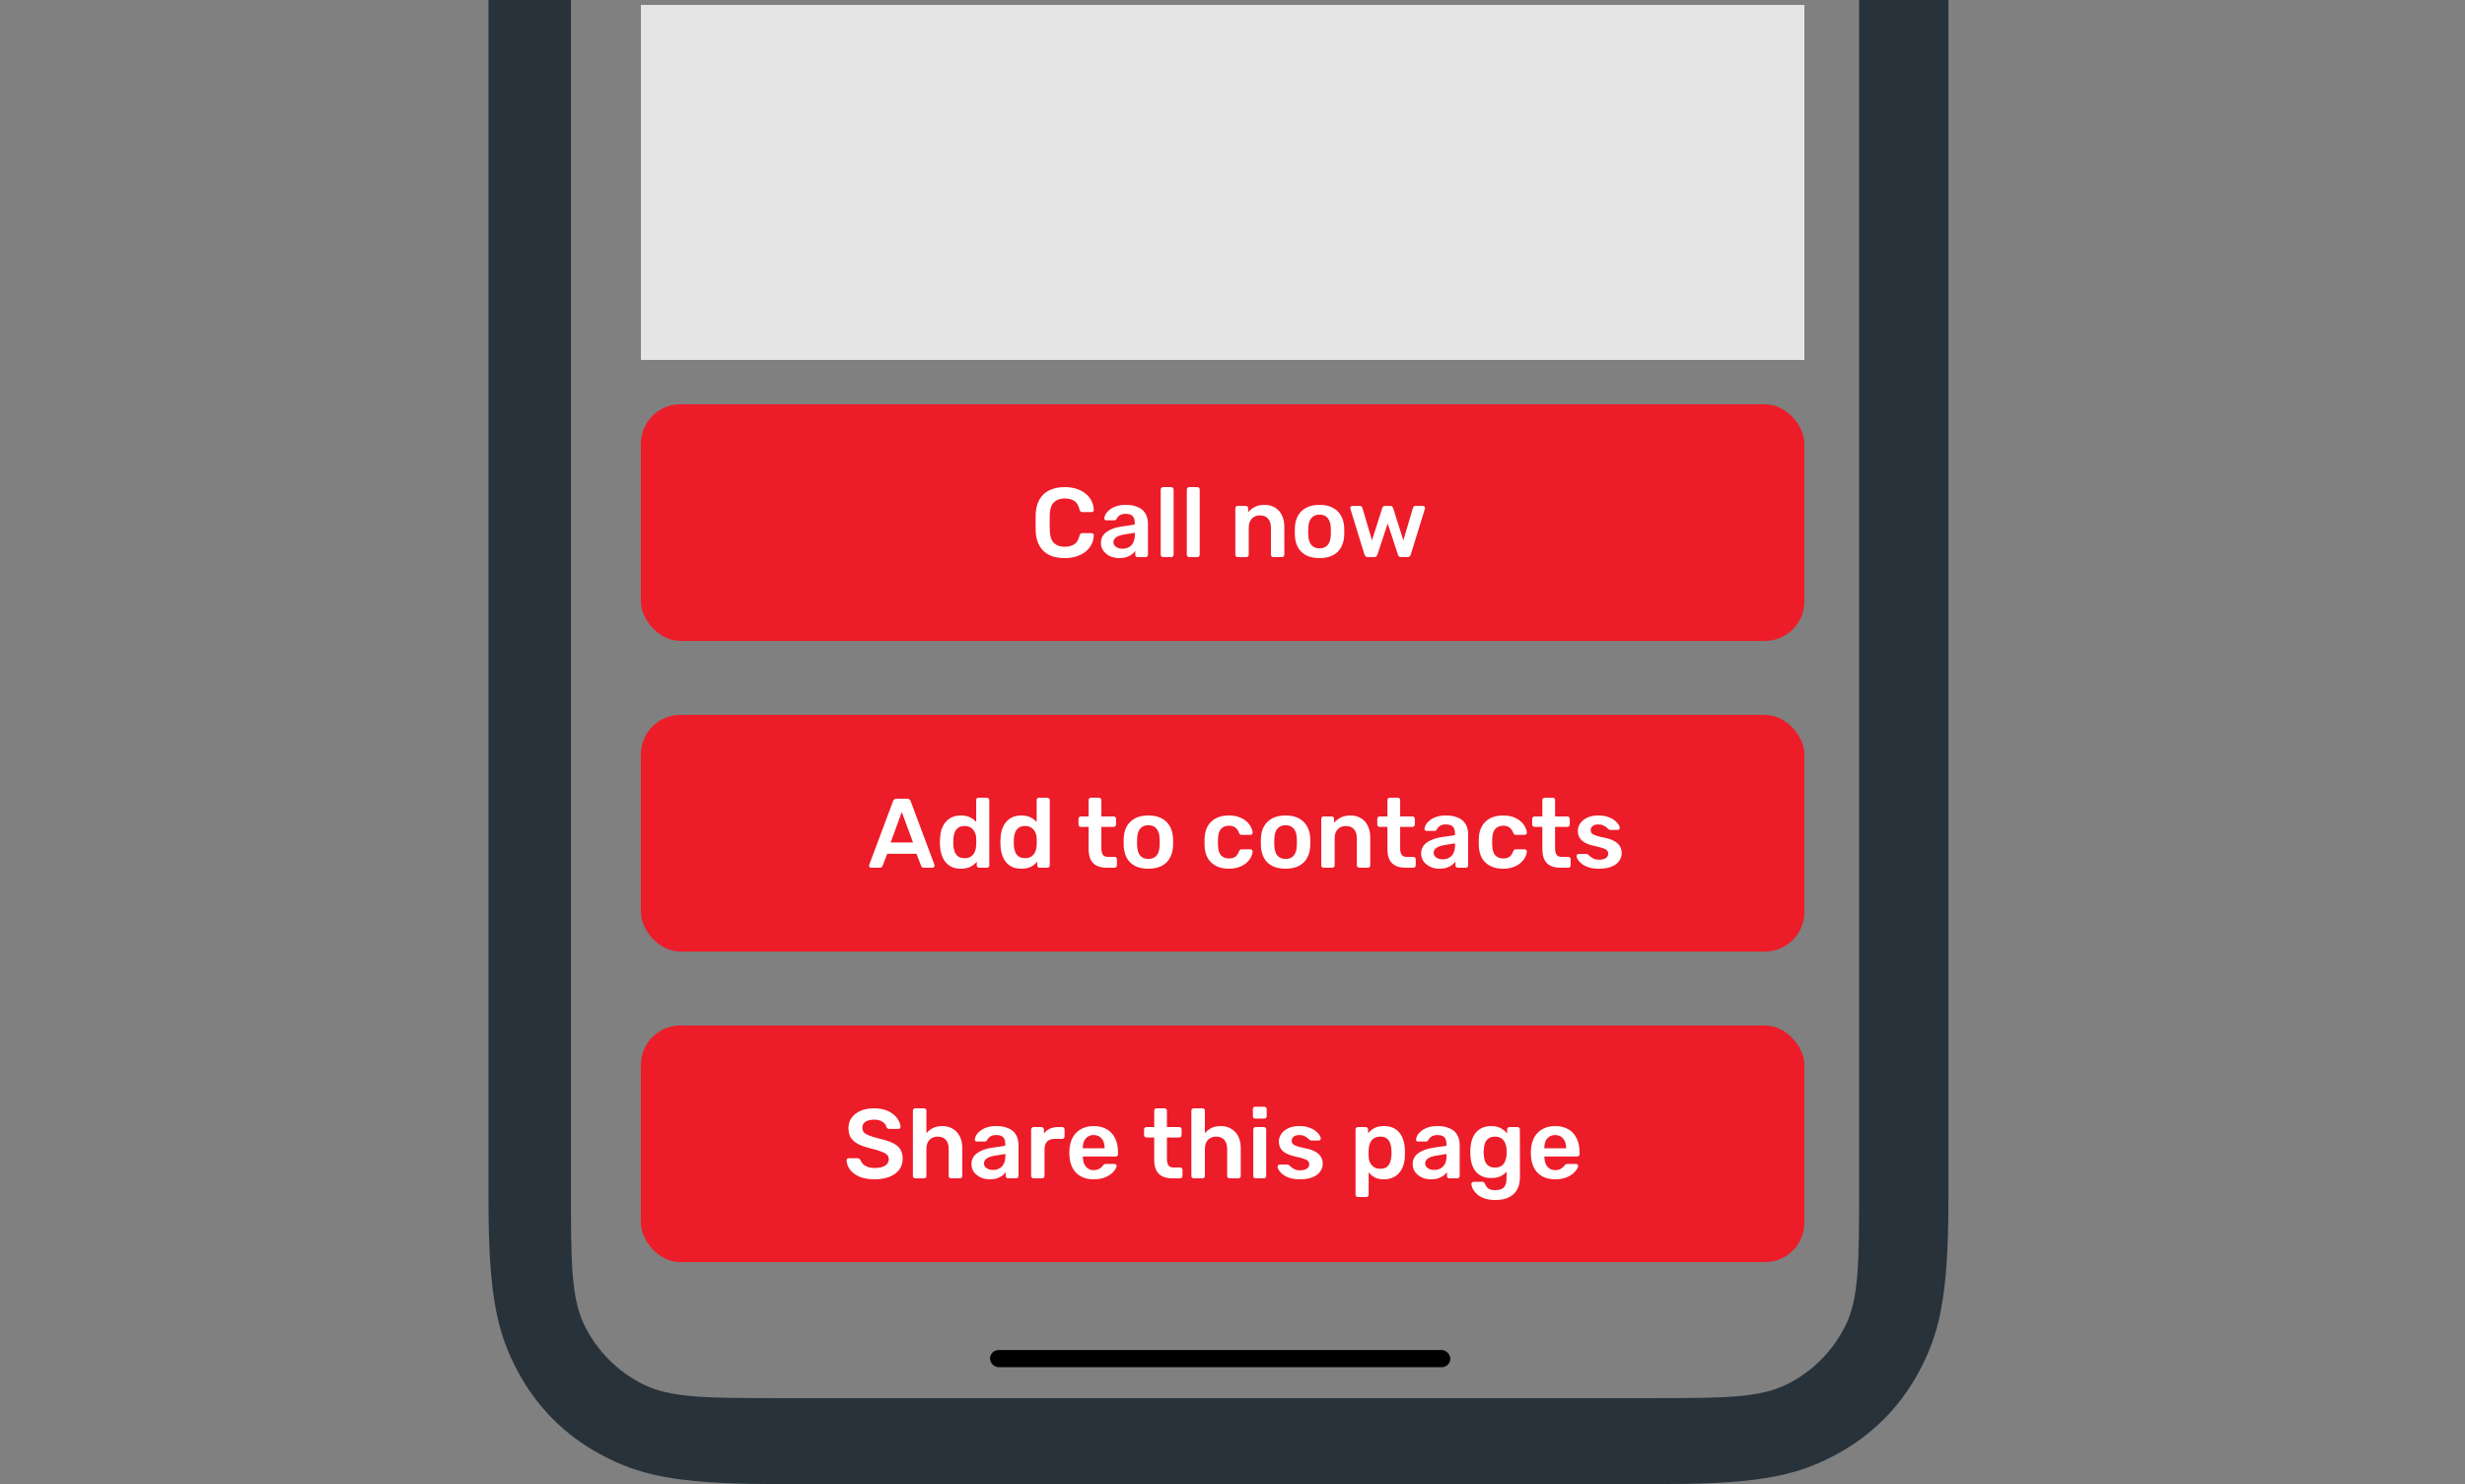
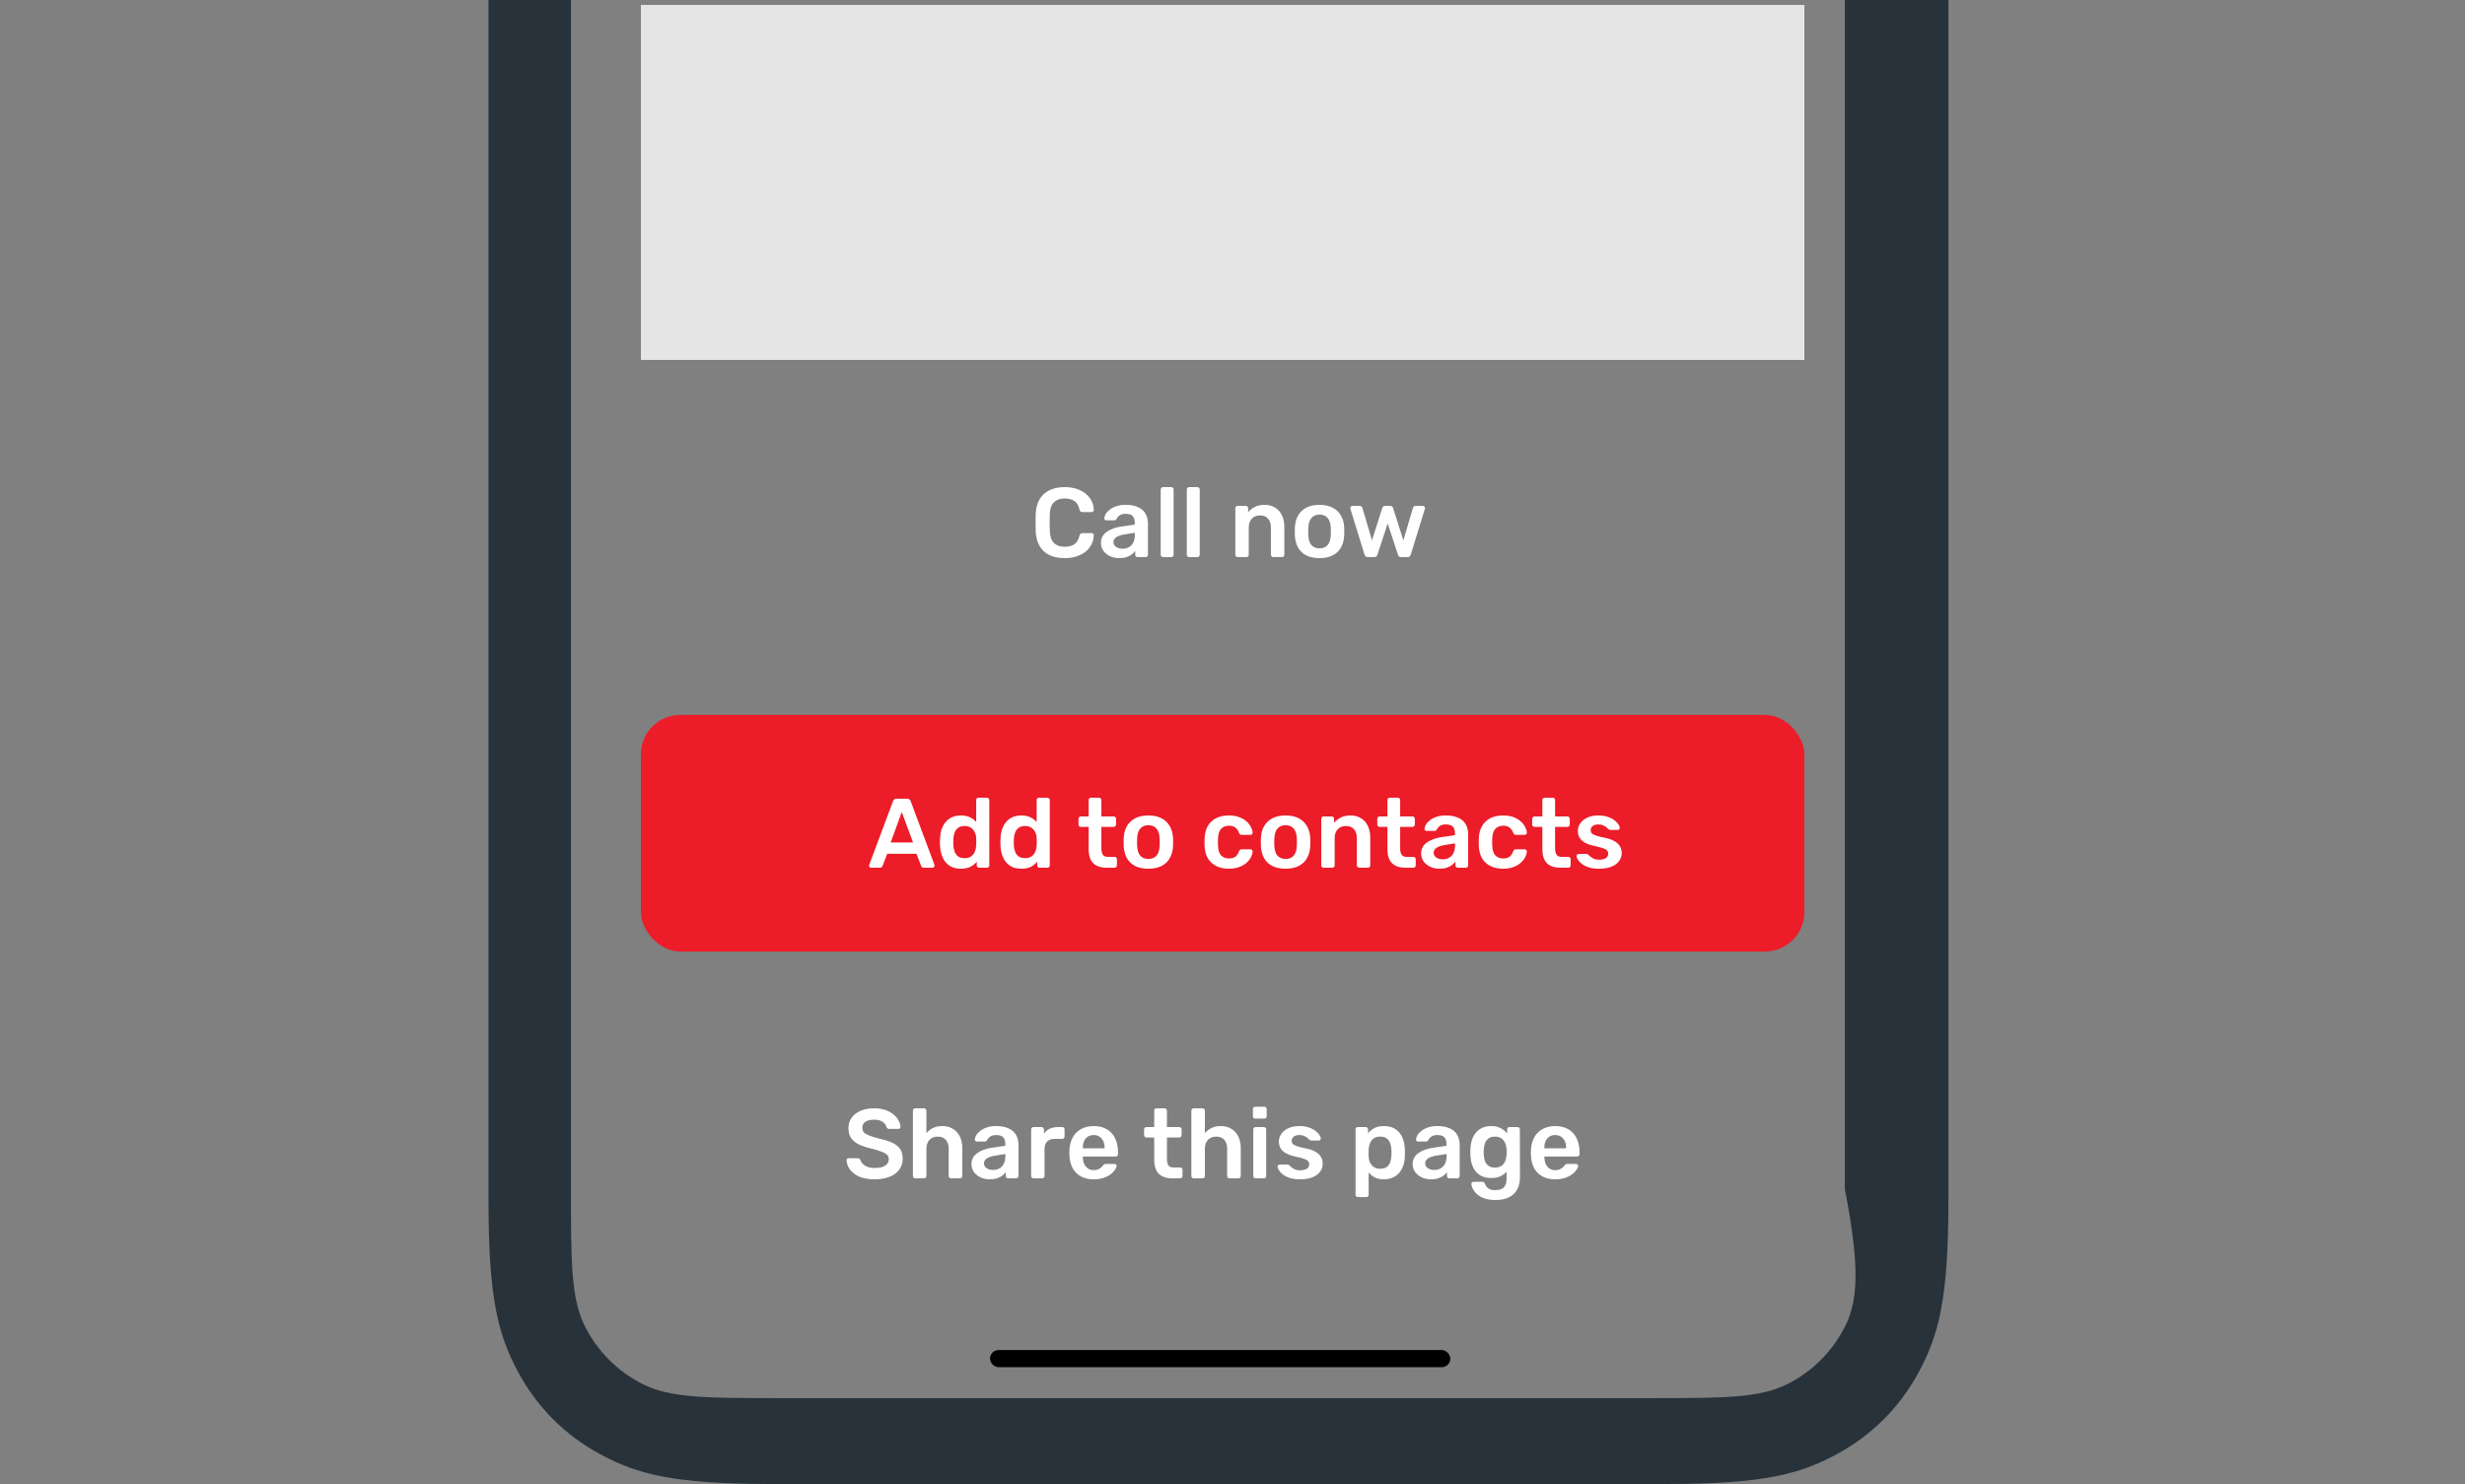
<svg xmlns="http://www.w3.org/2000/svg" width="500" height="301" viewBox="0 0 500 301" fill="none">
  <rect x="0" y="0" width="500" height="301" fill="#808080" stroke="none" />
  <g clip-path="url(#clip0_66_373)">
-     <path fill-rule="evenodd" clip-rule="evenodd" d="M395.213 -91.972V243.835C395.213 263.712 393.143 270.921 389.257 278.187C385.371 285.454 379.667 291.158 372.4 295.044C365.133 298.93 357.925 301 338.048 301H156.255C136.378 301 129.17 298.93 121.903 295.044C114.636 291.158 108.933 285.454 105.046 278.187C101.16 270.921 99.09 263.712 99.09 243.835V-77.34C97.936 -77.34 97 -78.276 97 -79.43V-119.843C97 -120.997 97.936 -121.933 99.09 -121.933V-132.384C97.936 -132.384 97 -133.32 97 -134.475V-174.887C97 -176.041 97.936 -176.977 99.09 -176.977V-195.789C97.936 -195.789 97 -196.725 97 -197.88V-217.389C97 -218.543 97.936 -219.479 99.09 -219.479V-243.835C99.09 -263.712 101.16 -270.921 105.046 -278.187C108.933 -285.454 114.636 -291.158 121.903 -295.044C129.17 -298.93 136.378 -301 156.255 -301H338.048C357.925 -301 365.133 -298.93 372.4 -295.044C379.667 -291.158 385.371 -285.454 389.257 -278.187C393.143 -270.921 395.213 -263.712 395.213 -243.835V-162.345C396.367 -162.345 397.303 -161.409 397.303 -160.255V-94.062C397.303 -92.908 396.367 -91.972 395.213 -91.972ZM115.813 -239.825C115.813 -254.653 115.813 -262.067 118.698 -267.731C121.237 -272.713 125.287 -276.763 130.269 -279.302C135.933 -282.187 143.347 -282.187 158.175 -282.187L168.766 -282.187C171.333 -282.181 173.457 -280.191 173.642 -277.67C173.741 -274.205 174.41 -271.662 175.584 -269.467C176.859 -267.082 178.73 -265.211 181.115 -263.936C183.499 -262.661 186.295 -261.981 190.236 -261.981H302.645C306.587 -261.981 309.382 -262.661 311.767 -263.936C314.151 -265.211 316.023 -267.082 317.298 -269.467C318.47 -271.658 319.138 -274.197 319.239 -277.653C319.417 -280.182 321.544 -282.181 324.116 -282.187L334.734 -282.187C349.563 -282.187 356.977 -282.187 362.641 -279.302C367.623 -276.763 371.673 -272.713 374.211 -267.731C377.097 -262.067 377.097 -254.653 377.097 -239.825V241.218C377.097 256.047 377.097 263.461 374.211 269.124C371.673 274.106 367.623 278.157 362.641 280.695C356.977 283.581 349.563 283.581 334.734 283.581H158.175C143.347 283.581 135.933 283.581 130.269 280.695C125.287 278.157 121.237 274.106 118.698 269.124C115.813 263.461 115.813 256.047 115.813 241.218V-239.825Z" fill="#28323B" />
+     <path fill-rule="evenodd" clip-rule="evenodd" d="M395.213 -91.972V243.835C395.213 263.712 393.143 270.921 389.257 278.187C385.371 285.454 379.667 291.158 372.4 295.044C365.133 298.93 357.925 301 338.048 301H156.255C136.378 301 129.17 298.93 121.903 295.044C114.636 291.158 108.933 285.454 105.046 278.187C101.16 270.921 99.09 263.712 99.09 243.835V-77.34C97.936 -77.34 97 -78.276 97 -79.43V-119.843C97 -120.997 97.936 -121.933 99.09 -121.933V-132.384C97.936 -132.384 97 -133.32 97 -134.475V-174.887C97 -176.041 97.936 -176.977 99.09 -176.977V-195.789C97.936 -195.789 97 -196.725 97 -197.88V-217.389C97 -218.543 97.936 -219.479 99.09 -219.479V-243.835C99.09 -263.712 101.16 -270.921 105.046 -278.187C108.933 -285.454 114.636 -291.158 121.903 -295.044C129.17 -298.93 136.378 -301 156.255 -301H338.048C357.925 -301 365.133 -298.93 372.4 -295.044C379.667 -291.158 385.371 -285.454 389.257 -278.187C393.143 -270.921 395.213 -263.712 395.213 -243.835V-162.345C396.367 -162.345 397.303 -161.409 397.303 -160.255V-94.062C397.303 -92.908 396.367 -91.972 395.213 -91.972ZM115.813 -239.825C115.813 -254.653 115.813 -262.067 118.698 -267.731C121.237 -272.713 125.287 -276.763 130.269 -279.302C135.933 -282.187 143.347 -282.187 158.175 -282.187L168.766 -282.187C171.333 -282.181 173.457 -280.191 173.642 -277.67C173.741 -274.205 174.41 -271.662 175.584 -269.467C176.859 -267.082 178.73 -265.211 181.115 -263.936C183.499 -262.661 186.295 -261.981 190.236 -261.981H302.645C306.587 -261.981 309.382 -262.661 311.767 -263.936C314.151 -265.211 316.023 -267.082 317.298 -269.467C318.47 -271.658 319.138 -274.197 319.239 -277.653C319.417 -280.182 321.544 -282.181 324.116 -282.187L334.734 -282.187C349.563 -282.187 356.977 -282.187 362.641 -279.302C367.623 -276.763 371.673 -272.713 374.211 -267.731V241.218C377.097 256.047 377.097 263.461 374.211 269.124C371.673 274.106 367.623 278.157 362.641 280.695C356.977 283.581 349.563 283.581 334.734 283.581H158.175C143.347 283.581 135.933 283.581 130.269 280.695C125.287 278.157 121.237 274.106 118.698 269.124C115.813 263.461 115.813 256.047 115.813 241.218V-239.825Z" fill="#28323B" />
    <rect x="200.817" y="273.826" width="93.366" height="3.484" rx="1.742" fill="black" />
  </g>
-   <rect x="130" y="208" width="236" height="48" rx="8" fill="#ED1C29" />
  <rect x="130" y="145" width="236" height="48" rx="8" fill="#ED1C29" />
-   <rect x="130" y="82" width="236" height="48" rx="8" fill="#ED1C29" />
  <rect x="130" y="1" width="236" height="72" fill="#E5E5E5" />
  <path d="M215.96 113.2C214.72 113.2 213.667 112.987 212.8 112.56C211.947 112.12 211.293 111.5 210.84 110.7C210.387 109.887 210.133 108.913 210.08 107.78C210.067 107.233 210.06 106.647 210.06 106.02C210.06 105.393 210.067 104.793 210.08 104.22C210.133 103.1 210.387 102.133 210.84 101.32C211.307 100.507 211.967 99.887 212.82 99.46C213.687 99.02 214.733 98.8 215.96 98.8C216.867 98.8 217.68 98.92 218.4 99.16C219.12 99.4 219.733 99.733 220.24 100.16C220.747 100.573 221.14 101.06 221.42 101.62C221.7 102.18 221.847 102.787 221.86 103.44C221.873 103.56 221.833 103.66 221.74 103.74C221.66 103.82 221.56 103.86 221.44 103.86H219.54C219.393 103.86 219.273 103.827 219.18 103.76C219.087 103.68 219.02 103.553 218.98 103.38C218.767 102.5 218.4 101.9 217.88 101.58C217.36 101.26 216.713 101.1 215.94 101.1C215.047 101.1 214.333 101.353 213.8 101.86C213.267 102.353 212.98 103.173 212.94 104.32C212.9 105.413 212.9 106.533 212.94 107.68C212.98 108.827 213.267 109.653 213.8 110.16C214.333 110.653 215.047 110.9 215.94 110.9C216.713 110.9 217.36 110.74 217.88 110.42C218.4 110.087 218.767 109.487 218.98 108.62C219.02 108.433 219.087 108.307 219.18 108.24C219.273 108.173 219.393 108.14 219.54 108.14H221.44C221.56 108.14 221.66 108.18 221.74 108.26C221.833 108.34 221.873 108.44 221.86 108.56C221.847 109.213 221.7 109.82 221.42 110.38C221.14 110.94 220.747 111.433 220.24 111.86C219.733 112.273 219.12 112.6 218.4 112.84C217.68 113.08 216.867 113.2 215.96 113.2ZM227.012 113.2C226.319 113.2 225.692 113.067 225.132 112.8C224.572 112.52 224.125 112.153 223.792 111.7C223.472 111.233 223.312 110.713 223.312 110.14C223.312 109.207 223.685 108.467 224.432 107.92C225.192 107.36 226.192 106.987 227.432 106.8L230.172 106.4V105.98C230.172 105.42 230.032 104.987 229.752 104.68C229.472 104.373 228.992 104.22 228.312 104.22C227.832 104.22 227.439 104.32 227.132 104.52C226.839 104.707 226.619 104.96 226.472 105.28C226.365 105.453 226.212 105.54 226.012 105.54H224.432C224.285 105.54 224.172 105.5 224.092 105.42C224.025 105.34 223.992 105.233 223.992 105.1C224.005 104.887 224.092 104.627 224.252 104.32C224.412 104.013 224.665 103.72 225.012 103.44C225.359 103.147 225.805 102.9 226.352 102.7C226.899 102.5 227.559 102.4 228.332 102.4C229.172 102.4 229.879 102.507 230.452 102.72C231.039 102.92 231.505 103.193 231.852 103.54C232.199 103.887 232.452 104.293 232.612 104.76C232.772 105.227 232.852 105.72 232.852 106.24V112.52C232.852 112.653 232.805 112.767 232.712 112.86C232.619 112.953 232.505 113 232.372 113H230.752C230.605 113 230.485 112.953 230.392 112.86C230.312 112.767 230.272 112.653 230.272 112.52V111.74C230.099 111.993 229.865 112.233 229.572 112.46C229.279 112.673 228.919 112.853 228.492 113C228.079 113.133 227.585 113.2 227.012 113.2ZM227.692 111.3C228.159 111.3 228.579 111.2 228.952 111C229.339 110.8 229.639 110.493 229.852 110.08C230.079 109.653 230.192 109.12 230.192 108.48V108.06L228.192 108.38C227.405 108.5 226.819 108.693 226.432 108.96C226.045 109.227 225.852 109.553 225.852 109.94C225.852 110.233 225.939 110.487 226.112 110.7C226.299 110.9 226.532 111.053 226.812 111.16C227.092 111.253 227.385 111.3 227.692 111.3ZM235.918 113C235.784 113 235.671 112.953 235.578 112.86C235.484 112.767 235.438 112.653 235.438 112.52V99.28C235.438 99.147 235.484 99.033 235.578 98.94C235.671 98.847 235.784 98.8 235.918 98.8H237.578C237.711 98.8 237.824 98.847 237.918 98.94C238.011 99.033 238.058 99.147 238.058 99.28V112.52C238.058 112.653 238.011 112.767 237.918 112.86C237.824 112.953 237.711 113 237.578 113H235.918ZM241.211 113C241.077 113 240.964 112.953 240.871 112.86C240.777 112.767 240.731 112.653 240.731 112.52V99.28C240.731 99.147 240.777 99.033 240.871 98.94C240.964 98.847 241.077 98.8 241.211 98.8H242.871C243.004 98.8 243.117 98.847 243.211 98.94C243.304 99.033 243.351 99.147 243.351 99.28V112.52C243.351 112.653 243.304 112.767 243.211 112.86C243.117 112.953 243.004 113 242.871 113H241.211ZM251.054 113C250.921 113 250.807 112.953 250.714 112.86C250.621 112.767 250.574 112.653 250.574 112.52V103.08C250.574 102.947 250.621 102.833 250.714 102.74C250.807 102.647 250.921 102.6 251.054 102.6H252.694C252.827 102.6 252.941 102.647 253.034 102.74C253.127 102.833 253.174 102.947 253.174 103.08V103.9C253.521 103.473 253.961 103.12 254.494 102.84C255.041 102.547 255.714 102.4 256.514 102.4C257.327 102.4 258.034 102.587 258.634 102.96C259.234 103.32 259.694 103.833 260.014 104.5C260.347 105.167 260.514 105.967 260.514 106.9V112.52C260.514 112.653 260.467 112.767 260.374 112.86C260.281 112.953 260.167 113 260.034 113H258.274C258.141 113 258.027 112.953 257.934 112.86C257.841 112.767 257.794 112.653 257.794 112.52V107.02C257.794 106.247 257.601 105.64 257.214 105.2C256.841 104.76 256.294 104.54 255.574 104.54C254.881 104.54 254.327 104.76 253.914 105.2C253.501 105.64 253.294 106.247 253.294 107.02V112.52C253.294 112.653 253.247 112.767 253.154 112.86C253.061 112.953 252.947 113 252.814 113H251.054ZM267.654 113.2C266.588 113.2 265.688 113.013 264.954 112.64C264.234 112.267 263.681 111.74 263.294 111.06C262.921 110.38 262.708 109.587 262.654 108.68C262.641 108.44 262.634 108.147 262.634 107.8C262.634 107.453 262.641 107.16 262.654 106.92C262.708 106 262.928 105.207 263.314 104.54C263.714 103.86 264.274 103.333 264.994 102.96C265.728 102.587 266.614 102.4 267.654 102.4C268.694 102.4 269.574 102.587 270.294 102.96C271.028 103.333 271.588 103.86 271.974 104.54C272.374 105.207 272.601 106 272.654 106.92C272.668 107.16 272.674 107.453 272.674 107.8C272.674 108.147 272.668 108.44 272.654 108.68C272.601 109.587 272.381 110.38 271.994 111.06C271.621 111.74 271.068 112.267 270.334 112.64C269.614 113.013 268.721 113.2 267.654 113.2ZM267.654 111.22C268.361 111.22 268.908 111 269.294 110.56C269.681 110.107 269.894 109.447 269.934 108.58C269.948 108.38 269.954 108.12 269.954 107.8C269.954 107.48 269.948 107.22 269.934 107.02C269.894 106.167 269.681 105.513 269.294 105.06C268.908 104.607 268.361 104.38 267.654 104.38C266.948 104.38 266.401 104.607 266.014 105.06C265.628 105.513 265.414 106.167 265.374 107.02C265.361 107.22 265.354 107.48 265.354 107.8C265.354 108.12 265.361 108.38 265.374 108.58C265.414 109.447 265.628 110.107 266.014 110.56C266.401 111 266.948 111.22 267.654 111.22ZM277.437 113C277.251 113 277.111 112.953 277.017 112.86C276.924 112.767 276.844 112.647 276.777 112.5L273.917 103.22C273.904 103.153 273.897 103.093 273.897 103.04C273.897 102.92 273.937 102.82 274.017 102.74C274.111 102.647 274.211 102.6 274.317 102.6H275.797C275.957 102.6 276.084 102.647 276.177 102.74C276.271 102.82 276.324 102.9 276.337 102.98L278.297 109.6L280.377 103.04C280.404 102.947 280.464 102.853 280.557 102.76C280.651 102.653 280.791 102.6 280.977 102.6H281.977C282.164 102.6 282.304 102.653 282.397 102.76C282.491 102.853 282.551 102.947 282.577 103.04L284.657 109.6L286.617 102.98C286.631 102.9 286.677 102.82 286.757 102.74C286.851 102.647 286.977 102.6 287.137 102.6H288.617C288.737 102.6 288.837 102.647 288.917 102.74C289.011 102.82 289.057 102.92 289.057 103.04C289.057 103.093 289.044 103.153 289.017 103.22L286.157 112.5C286.117 112.647 286.044 112.767 285.937 112.86C285.844 112.953 285.704 113 285.517 113H284.217C284.031 113 283.884 112.953 283.777 112.86C283.671 112.767 283.597 112.647 283.557 112.5L281.477 106.18L279.397 112.5C279.344 112.647 279.264 112.767 279.157 112.86C279.064 112.953 278.917 113 278.717 113H277.437Z" fill="white" />
  <path d="M176.7 176C176.593 176 176.493 175.96 176.4 175.88C176.32 175.8 176.28 175.7 176.28 175.58C176.28 175.527 176.293 175.467 176.32 175.4L181.14 162.5C181.18 162.367 181.253 162.253 181.36 162.16C181.48 162.053 181.64 162 181.84 162H184.02C184.22 162 184.373 162.053 184.48 162.16C184.587 162.253 184.667 162.367 184.72 162.5L189.54 175.4C189.553 175.467 189.56 175.527 189.56 175.58C189.56 175.7 189.52 175.8 189.44 175.88C189.36 175.96 189.267 176 189.16 176H187.42C187.233 176 187.093 175.96 187 175.88C186.92 175.787 186.867 175.7 186.84 175.62L185.9 173.18H179.96L179.02 175.62C178.993 175.7 178.933 175.787 178.84 175.88C178.76 175.96 178.627 176 178.44 176H176.7ZM180.66 170.88H185.2L182.92 164.7L180.66 170.88ZM194.93 176.2C194.237 176.2 193.623 176.087 193.09 175.86C192.57 175.62 192.137 175.287 191.79 174.86C191.443 174.433 191.177 173.933 190.99 173.36C190.803 172.773 190.697 172.133 190.67 171.44C190.657 171.2 190.65 170.987 190.65 170.8C190.65 170.6 190.657 170.38 190.67 170.14C190.697 169.473 190.797 168.853 190.97 168.28C191.157 167.707 191.423 167.207 191.77 166.78C192.13 166.34 192.57 166 193.09 165.76C193.623 165.52 194.237 165.4 194.93 165.4C195.65 165.4 196.257 165.527 196.75 165.78C197.257 166.02 197.677 166.333 198.01 166.72V162.28C198.01 162.147 198.05 162.033 198.13 161.94C198.223 161.847 198.343 161.8 198.49 161.8H200.19C200.323 161.8 200.437 161.847 200.53 161.94C200.623 162.033 200.67 162.147 200.67 162.28V175.52C200.67 175.653 200.623 175.767 200.53 175.86C200.437 175.953 200.323 176 200.19 176H198.61C198.463 176 198.343 175.953 198.25 175.86C198.17 175.767 198.13 175.653 198.13 175.52V174.78C197.797 175.193 197.37 175.533 196.85 175.8C196.343 176.067 195.703 176.2 194.93 176.2ZM195.67 174.06C196.23 174.06 196.677 173.933 197.01 173.68C197.343 173.427 197.59 173.107 197.75 172.72C197.91 172.32 197.997 171.913 198.01 171.5C198.023 171.26 198.03 171.007 198.03 170.74C198.03 170.46 198.023 170.2 198.01 169.96C197.997 169.56 197.903 169.18 197.73 168.82C197.557 168.447 197.303 168.14 196.97 167.9C196.637 167.66 196.203 167.54 195.67 167.54C195.11 167.54 194.663 167.667 194.33 167.92C194.01 168.16 193.777 168.48 193.63 168.88C193.483 169.28 193.397 169.72 193.37 170.2C193.357 170.6 193.357 171 193.37 171.4C193.397 171.88 193.483 172.32 193.63 172.72C193.777 173.12 194.01 173.447 194.33 173.7C194.663 173.94 195.11 174.06 195.67 174.06ZM207.196 176.2C206.502 176.2 205.889 176.087 205.356 175.86C204.836 175.62 204.402 175.287 204.056 174.86C203.709 174.433 203.442 173.933 203.256 173.36C203.069 172.773 202.962 172.133 202.936 171.44C202.922 171.2 202.916 170.987 202.916 170.8C202.916 170.6 202.922 170.38 202.936 170.14C202.962 169.473 203.062 168.853 203.236 168.28C203.422 167.707 203.689 167.207 204.036 166.78C204.396 166.34 204.836 166 205.356 165.76C205.889 165.52 206.502 165.4 207.196 165.4C207.916 165.4 208.522 165.527 209.016 165.78C209.522 166.02 209.942 166.333 210.276 166.72V162.28C210.276 162.147 210.316 162.033 210.396 161.94C210.489 161.847 210.609 161.8 210.756 161.8H212.456C212.589 161.8 212.702 161.847 212.796 161.94C212.889 162.033 212.936 162.147 212.936 162.28V175.52C212.936 175.653 212.889 175.767 212.796 175.86C212.702 175.953 212.589 176 212.456 176H210.876C210.729 176 210.609 175.953 210.516 175.86C210.436 175.767 210.396 175.653 210.396 175.52V174.78C210.062 175.193 209.636 175.533 209.116 175.8C208.609 176.067 207.969 176.2 207.196 176.2ZM207.936 174.06C208.496 174.06 208.942 173.933 209.276 173.68C209.609 173.427 209.856 173.107 210.016 172.72C210.176 172.32 210.262 171.913 210.276 171.5C210.289 171.26 210.296 171.007 210.296 170.74C210.296 170.46 210.289 170.2 210.276 169.96C210.262 169.56 210.169 169.18 209.996 168.82C209.822 168.447 209.569 168.14 209.236 167.9C208.902 167.66 208.469 167.54 207.936 167.54C207.376 167.54 206.929 167.667 206.596 167.92C206.276 168.16 206.042 168.48 205.896 168.88C205.749 169.28 205.662 169.72 205.636 170.2C205.622 170.6 205.622 171 205.636 171.4C205.662 171.88 205.749 172.32 205.896 172.72C206.042 173.12 206.276 173.447 206.596 173.7C206.929 173.94 207.376 174.06 207.936 174.06ZM224.461 176C223.661 176 222.988 175.86 222.441 175.58C221.895 175.3 221.488 174.887 221.221 174.34C220.955 173.78 220.821 173.087 220.821 172.26V167.72H219.241C219.108 167.72 218.995 167.673 218.901 167.58C218.808 167.487 218.761 167.373 218.761 167.24V166.08C218.761 165.947 218.808 165.833 218.901 165.74C218.995 165.647 219.108 165.6 219.241 165.6H220.821V162.28C220.821 162.147 220.861 162.033 220.941 161.94C221.035 161.847 221.155 161.8 221.301 161.8H222.921C223.055 161.8 223.168 161.847 223.261 161.94C223.355 162.033 223.401 162.147 223.401 162.28V165.6H225.901C226.035 165.6 226.148 165.647 226.241 165.74C226.335 165.833 226.381 165.947 226.381 166.08V167.24C226.381 167.373 226.335 167.487 226.241 167.58C226.148 167.673 226.035 167.72 225.901 167.72H223.401V172.06C223.401 172.607 223.495 173.033 223.681 173.34C223.881 173.647 224.221 173.8 224.701 173.8H226.081C226.215 173.8 226.328 173.847 226.421 173.94C226.515 174.033 226.561 174.147 226.561 174.28V175.52C226.561 175.653 226.515 175.767 226.421 175.86C226.328 175.953 226.215 176 226.081 176H224.461ZM232.936 176.2C231.869 176.2 230.969 176.013 230.236 175.64C229.516 175.267 228.962 174.74 228.576 174.06C228.202 173.38 227.989 172.587 227.936 171.68C227.922 171.44 227.916 171.147 227.916 170.8C227.916 170.453 227.922 170.16 227.936 169.92C227.989 169 228.209 168.207 228.596 167.54C228.996 166.86 229.556 166.333 230.276 165.96C231.009 165.587 231.896 165.4 232.936 165.4C233.976 165.4 234.856 165.587 235.576 165.96C236.309 166.333 236.869 166.86 237.256 167.54C237.656 168.207 237.882 169 237.936 169.92C237.949 170.16 237.956 170.453 237.956 170.8C237.956 171.147 237.949 171.44 237.936 171.68C237.882 172.587 237.662 173.38 237.276 174.06C236.902 174.74 236.349 175.267 235.616 175.64C234.896 176.013 234.002 176.2 232.936 176.2ZM232.936 174.22C233.642 174.22 234.189 174 234.576 173.56C234.962 173.107 235.176 172.447 235.216 171.58C235.229 171.38 235.236 171.12 235.236 170.8C235.236 170.48 235.229 170.22 235.216 170.02C235.176 169.167 234.962 168.513 234.576 168.06C234.189 167.607 233.642 167.38 232.936 167.38C232.229 167.38 231.682 167.607 231.296 168.06C230.909 168.513 230.696 169.167 230.656 170.02C230.642 170.22 230.636 170.48 230.636 170.8C230.636 171.12 230.642 171.38 230.656 171.58C230.696 172.447 230.909 173.107 231.296 173.56C231.682 174 232.229 174.22 232.936 174.22ZM249.242 176.2C248.282 176.2 247.435 176.02 246.702 175.66C245.982 175.3 245.415 174.78 245.002 174.1C244.602 173.407 244.382 172.573 244.342 171.6C244.329 171.4 244.322 171.14 244.322 170.82C244.322 170.487 244.329 170.213 244.342 170C244.382 169.027 244.602 168.2 245.002 167.52C245.415 166.827 245.982 166.3 246.702 165.94C247.435 165.58 248.282 165.4 249.242 165.4C250.095 165.4 250.822 165.52 251.422 165.76C252.022 166 252.515 166.3 252.902 166.66C253.289 167.02 253.575 167.4 253.762 167.8C253.962 168.187 254.069 168.54 254.082 168.86C254.095 169.007 254.049 169.127 253.942 169.22C253.849 169.3 253.735 169.34 253.602 169.34H251.842C251.709 169.34 251.602 169.307 251.522 169.24C251.455 169.173 251.389 169.073 251.322 168.94C251.122 168.407 250.855 168.033 250.522 167.82C250.202 167.593 249.789 167.48 249.282 167.48C248.615 167.48 248.082 167.693 247.682 168.12C247.295 168.533 247.089 169.193 247.062 170.1C247.035 170.607 247.035 171.073 247.062 171.5C247.089 172.42 247.295 173.087 247.682 173.5C248.082 173.913 248.615 174.12 249.282 174.12C249.802 174.12 250.222 174.013 250.542 173.8C250.862 173.573 251.122 173.193 251.322 172.66C251.389 172.527 251.455 172.427 251.522 172.36C251.602 172.293 251.709 172.26 251.842 172.26H253.602C253.735 172.26 253.849 172.307 253.942 172.4C254.049 172.48 254.095 172.593 254.082 172.74C254.069 172.98 254.002 173.253 253.882 173.56C253.775 173.853 253.595 174.16 253.342 174.48C253.102 174.787 252.795 175.073 252.422 175.34C252.049 175.593 251.595 175.8 251.062 175.96C250.542 176.12 249.935 176.2 249.242 176.2ZM260.768 176.2C259.701 176.2 258.801 176.013 258.068 175.64C257.348 175.267 256.794 174.74 256.408 174.06C256.034 173.38 255.821 172.587 255.768 171.68C255.754 171.44 255.748 171.147 255.748 170.8C255.748 170.453 255.754 170.16 255.768 169.92C255.821 169 256.041 168.207 256.428 167.54C256.828 166.86 257.388 166.333 258.108 165.96C258.841 165.587 259.728 165.4 260.768 165.4C261.808 165.4 262.688 165.587 263.408 165.96C264.141 166.333 264.701 166.86 265.088 167.54C265.488 168.207 265.714 169 265.768 169.92C265.781 170.16 265.788 170.453 265.788 170.8C265.788 171.147 265.781 171.44 265.768 171.68C265.714 172.587 265.494 173.38 265.108 174.06C264.734 174.74 264.181 175.267 263.448 175.64C262.728 176.013 261.834 176.2 260.768 176.2ZM260.768 174.22C261.474 174.22 262.021 174 262.408 173.56C262.794 173.107 263.008 172.447 263.048 171.58C263.061 171.38 263.068 171.12 263.068 170.8C263.068 170.48 263.061 170.22 263.048 170.02C263.008 169.167 262.794 168.513 262.408 168.06C262.021 167.607 261.474 167.38 260.768 167.38C260.061 167.38 259.514 167.607 259.128 168.06C258.741 168.513 258.528 169.167 258.488 170.02C258.474 170.22 258.468 170.48 258.468 170.8C258.468 171.12 258.474 171.38 258.488 171.58C258.528 172.447 258.741 173.107 259.128 173.56C259.514 174 260.061 174.22 260.768 174.22ZM268.484 176C268.35 176 268.237 175.953 268.144 175.86C268.05 175.767 268.004 175.653 268.004 175.52V166.08C268.004 165.947 268.05 165.833 268.144 165.74C268.237 165.647 268.35 165.6 268.484 165.6H270.124C270.257 165.6 270.37 165.647 270.464 165.74C270.557 165.833 270.604 165.947 270.604 166.08V166.9C270.95 166.473 271.39 166.12 271.924 165.84C272.47 165.547 273.144 165.4 273.944 165.4C274.757 165.4 275.464 165.587 276.064 165.96C276.664 166.32 277.124 166.833 277.444 167.5C277.777 168.167 277.944 168.967 277.944 169.9V175.52C277.944 175.653 277.897 175.767 277.804 175.86C277.71 175.953 277.597 176 277.464 176H275.704C275.57 176 275.457 175.953 275.364 175.86C275.27 175.767 275.224 175.653 275.224 175.52V170.02C275.224 169.247 275.03 168.64 274.644 168.2C274.27 167.76 273.724 167.54 273.004 167.54C272.31 167.54 271.757 167.76 271.344 168.2C270.93 168.64 270.724 169.247 270.724 170.02V175.52C270.724 175.653 270.677 175.767 270.584 175.86C270.49 175.953 270.377 176 270.244 176H268.484ZM285.067 176C284.267 176 283.594 175.86 283.047 175.58C282.5 175.3 282.094 174.887 281.827 174.34C281.56 173.78 281.427 173.087 281.427 172.26V167.72H279.847C279.714 167.72 279.6 167.673 279.507 167.58C279.414 167.487 279.367 167.373 279.367 167.24V166.08C279.367 165.947 279.414 165.833 279.507 165.74C279.6 165.647 279.714 165.6 279.847 165.6H281.427V162.28C281.427 162.147 281.467 162.033 281.547 161.94C281.64 161.847 281.76 161.8 281.907 161.8H283.527C283.66 161.8 283.774 161.847 283.867 161.94C283.96 162.033 284.007 162.147 284.007 162.28V165.6H286.507C286.64 165.6 286.754 165.647 286.847 165.74C286.94 165.833 286.987 165.947 286.987 166.08V167.24C286.987 167.373 286.94 167.487 286.847 167.58C286.754 167.673 286.64 167.72 286.507 167.72H284.007V172.06C284.007 172.607 284.1 173.033 284.287 173.34C284.487 173.647 284.827 173.8 285.307 173.8H286.687C286.82 173.8 286.934 173.847 287.027 173.94C287.12 174.033 287.167 174.147 287.167 174.28V175.52C287.167 175.653 287.12 175.767 287.027 175.86C286.934 175.953 286.82 176 286.687 176H285.067ZM291.961 176.2C291.268 176.2 290.641 176.067 290.081 175.8C289.521 175.52 289.074 175.153 288.741 174.7C288.421 174.233 288.261 173.713 288.261 173.14C288.261 172.207 288.634 171.467 289.381 170.92C290.141 170.36 291.141 169.987 292.381 169.8L295.121 169.4V168.98C295.121 168.42 294.981 167.987 294.701 167.68C294.421 167.373 293.941 167.22 293.261 167.22C292.781 167.22 292.388 167.32 292.081 167.52C291.788 167.707 291.568 167.96 291.421 168.28C291.314 168.453 291.161 168.54 290.961 168.54H289.381C289.234 168.54 289.121 168.5 289.041 168.42C288.974 168.34 288.941 168.233 288.941 168.1C288.954 167.887 289.041 167.627 289.201 167.32C289.361 167.013 289.614 166.72 289.961 166.44C290.308 166.147 290.754 165.9 291.301 165.7C291.848 165.5 292.508 165.4 293.281 165.4C294.121 165.4 294.828 165.507 295.401 165.72C295.988 165.92 296.454 166.193 296.801 166.54C297.148 166.887 297.401 167.293 297.561 167.76C297.721 168.227 297.801 168.72 297.801 169.24V175.52C297.801 175.653 297.754 175.767 297.661 175.86C297.568 175.953 297.454 176 297.321 176H295.701C295.554 176 295.434 175.953 295.341 175.86C295.261 175.767 295.221 175.653 295.221 175.52V174.74C295.048 174.993 294.814 175.233 294.521 175.46C294.228 175.673 293.868 175.853 293.441 176C293.028 176.133 292.534 176.2 291.961 176.2ZM292.641 174.3C293.108 174.3 293.528 174.2 293.901 174C294.288 173.8 294.588 173.493 294.801 173.08C295.028 172.653 295.141 172.12 295.141 171.48V171.06L293.141 171.38C292.354 171.5 291.768 171.693 291.381 171.96C290.994 172.227 290.801 172.553 290.801 172.94C290.801 173.233 290.888 173.487 291.061 173.7C291.248 173.9 291.481 174.053 291.761 174.16C292.041 174.253 292.334 174.3 292.641 174.3ZM304.867 176.2C303.907 176.2 303.06 176.02 302.327 175.66C301.607 175.3 301.04 174.78 300.627 174.1C300.227 173.407 300.007 172.573 299.967 171.6C299.954 171.4 299.947 171.14 299.947 170.82C299.947 170.487 299.954 170.213 299.967 170C300.007 169.027 300.227 168.2 300.627 167.52C301.04 166.827 301.607 166.3 302.327 165.94C303.06 165.58 303.907 165.4 304.867 165.4C305.72 165.4 306.447 165.52 307.047 165.76C307.647 166 308.14 166.3 308.527 166.66C308.914 167.02 309.2 167.4 309.387 167.8C309.587 168.187 309.694 168.54 309.707 168.86C309.72 169.007 309.674 169.127 309.567 169.22C309.474 169.3 309.36 169.34 309.227 169.34H307.467C307.334 169.34 307.227 169.307 307.147 169.24C307.08 169.173 307.014 169.073 306.947 168.94C306.747 168.407 306.48 168.033 306.147 167.82C305.827 167.593 305.414 167.48 304.907 167.48C304.24 167.48 303.707 167.693 303.307 168.12C302.92 168.533 302.714 169.193 302.687 170.1C302.66 170.607 302.66 171.073 302.687 171.5C302.714 172.42 302.92 173.087 303.307 173.5C303.707 173.913 304.24 174.12 304.907 174.12C305.427 174.12 305.847 174.013 306.167 173.8C306.487 173.573 306.747 173.193 306.947 172.66C307.014 172.527 307.08 172.427 307.147 172.36C307.227 172.293 307.334 172.26 307.467 172.26H309.227C309.36 172.26 309.474 172.307 309.567 172.4C309.674 172.48 309.72 172.593 309.707 172.74C309.694 172.98 309.627 173.253 309.507 173.56C309.4 173.853 309.22 174.16 308.967 174.48C308.727 174.787 308.42 175.073 308.047 175.34C307.674 175.593 307.22 175.8 306.687 175.96C306.167 176.12 305.56 176.2 304.867 176.2ZM316.493 176C315.693 176 315.019 175.86 314.473 175.58C313.926 175.3 313.519 174.887 313.253 174.34C312.986 173.78 312.853 173.087 312.853 172.26V167.72H311.273C311.139 167.72 311.026 167.673 310.933 167.58C310.839 167.487 310.793 167.373 310.793 167.24V166.08C310.793 165.947 310.839 165.833 310.933 165.74C311.026 165.647 311.139 165.6 311.273 165.6H312.853V162.28C312.853 162.147 312.893 162.033 312.973 161.94C313.066 161.847 313.186 161.8 313.333 161.8H314.953C315.086 161.8 315.199 161.847 315.293 161.94C315.386 162.033 315.433 162.147 315.433 162.28V165.6H317.933C318.066 165.6 318.179 165.647 318.273 165.74C318.366 165.833 318.413 165.947 318.413 166.08V167.24C318.413 167.373 318.366 167.487 318.273 167.58C318.179 167.673 318.066 167.72 317.933 167.72H315.433V172.06C315.433 172.607 315.526 173.033 315.713 173.34C315.913 173.647 316.253 173.8 316.733 173.8H318.113C318.246 173.8 318.359 173.847 318.453 173.94C318.546 174.033 318.593 174.147 318.593 174.28V175.52C318.593 175.653 318.546 175.767 318.453 175.86C318.359 175.953 318.246 176 318.113 176H316.493ZM324.307 176.2C323.507 176.2 322.82 176.107 322.247 175.92C321.687 175.733 321.227 175.5 320.867 175.22C320.507 174.94 320.24 174.66 320.067 174.38C319.894 174.1 319.8 173.867 319.787 173.68C319.774 173.533 319.814 173.42 319.907 173.34C320.014 173.247 320.127 173.2 320.247 173.2H321.827C321.88 173.2 321.927 173.207 321.967 173.22C322.007 173.233 322.06 173.273 322.127 173.34C322.3 173.487 322.48 173.64 322.667 173.8C322.867 173.96 323.1 174.1 323.367 174.22C323.634 174.327 323.967 174.38 324.367 174.38C324.887 174.38 325.32 174.28 325.667 174.08C326.027 173.867 326.207 173.567 326.207 173.18C326.207 172.9 326.127 172.673 325.967 172.5C325.82 172.327 325.54 172.173 325.127 172.04C324.714 171.893 324.127 171.74 323.367 171.58C322.62 171.407 322 171.187 321.507 170.92C321.014 170.653 320.647 170.32 320.407 169.92C320.167 169.52 320.047 169.053 320.047 168.52C320.047 168 320.2 167.507 320.507 167.04C320.827 166.56 321.294 166.167 321.907 165.86C322.534 165.553 323.307 165.4 324.227 165.4C324.947 165.4 325.574 165.493 326.107 165.68C326.64 165.853 327.08 166.073 327.427 166.34C327.787 166.607 328.06 166.88 328.247 167.16C328.434 167.427 328.534 167.66 328.547 167.86C328.56 168.007 328.52 168.127 328.427 168.22C328.334 168.3 328.227 168.34 328.107 168.34H326.627C326.56 168.34 326.5 168.327 326.447 168.3C326.394 168.273 326.34 168.24 326.287 168.2C326.14 168.067 325.98 167.927 325.807 167.78C325.634 167.633 325.42 167.507 325.167 167.4C324.927 167.28 324.607 167.22 324.207 167.22C323.7 167.22 323.314 167.333 323.047 167.56C322.78 167.773 322.647 168.047 322.647 168.38C322.647 168.607 322.707 168.807 322.827 168.98C322.96 169.14 323.22 169.293 323.607 169.44C323.994 169.587 324.58 169.74 325.367 169.9C326.26 170.06 326.967 170.3 327.487 170.62C328.02 170.927 328.394 171.287 328.607 171.7C328.834 172.1 328.947 172.547 328.947 173.04C328.947 173.64 328.767 174.18 328.407 174.66C328.06 175.14 327.54 175.52 326.847 175.8C326.167 176.067 325.32 176.2 324.307 176.2Z" fill="white" />
  <path d="M177.42 239.2C176.18 239.2 175.14 239.02 174.3 238.66C173.473 238.287 172.84 237.807 172.4 237.22C171.973 236.62 171.747 235.993 171.72 235.34C171.72 235.22 171.76 235.12 171.84 235.04C171.92 234.96 172.02 234.92 172.14 234.92H173.92C174.093 234.92 174.22 234.96 174.3 235.04C174.393 235.107 174.473 235.193 174.54 235.3C174.62 235.553 174.773 235.807 175 236.06C175.227 236.3 175.533 236.5 175.92 236.66C176.32 236.82 176.82 236.9 177.42 236.9C178.38 236.9 179.093 236.74 179.56 236.42C180.04 236.1 180.28 235.667 180.28 235.12C180.28 234.733 180.153 234.427 179.9 234.2C179.647 233.96 179.253 233.747 178.72 233.56C178.2 233.36 177.507 233.153 176.64 232.94C175.64 232.7 174.8 232.413 174.12 232.08C173.453 231.733 172.947 231.3 172.6 230.78C172.267 230.26 172.1 229.6 172.1 228.8C172.1 228.027 172.307 227.34 172.72 226.74C173.147 226.14 173.747 225.667 174.52 225.32C175.307 224.973 176.24 224.8 177.32 224.8C178.187 224.8 178.953 224.92 179.62 225.16C180.287 225.387 180.84 225.693 181.28 226.08C181.72 226.453 182.053 226.86 182.28 227.3C182.52 227.727 182.647 228.147 182.66 228.56C182.66 228.667 182.62 228.767 182.54 228.86C182.473 228.94 182.373 228.98 182.24 228.98H180.38C180.273 228.98 180.167 228.953 180.06 228.9C179.953 228.847 179.867 228.747 179.8 228.6C179.72 228.187 179.46 227.833 179.02 227.54C178.58 227.247 178.013 227.1 177.32 227.1C176.6 227.1 176.02 227.233 175.58 227.5C175.14 227.767 174.92 228.18 174.92 228.74C174.92 229.113 175.027 229.427 175.24 229.68C175.467 229.92 175.82 230.133 176.3 230.32C176.793 230.507 177.44 230.707 178.24 230.92C179.373 231.173 180.3 231.467 181.02 231.8C181.74 232.133 182.267 232.56 182.6 233.08C182.933 233.587 183.1 234.233 183.1 235.02C183.1 235.9 182.86 236.653 182.38 237.28C181.913 237.893 181.253 238.367 180.4 238.7C179.547 239.033 178.553 239.2 177.42 239.2ZM185.652 239C185.519 239 185.405 238.953 185.312 238.86C185.219 238.767 185.172 238.653 185.172 238.52V225.28C185.172 225.147 185.219 225.033 185.312 224.94C185.405 224.847 185.519 224.8 185.652 224.8H187.432C187.579 224.8 187.692 224.847 187.772 224.94C187.865 225.033 187.912 225.147 187.912 225.28V229.84C188.272 229.413 188.712 229.067 189.232 228.8C189.752 228.533 190.392 228.4 191.152 228.4C191.965 228.4 192.672 228.587 193.272 228.96C193.885 229.32 194.359 229.833 194.692 230.5C195.025 231.167 195.192 231.967 195.192 232.9V238.52C195.192 238.653 195.145 238.767 195.052 238.86C194.959 238.953 194.845 239 194.712 239H192.912C192.779 239 192.665 238.953 192.572 238.86C192.479 238.767 192.432 238.653 192.432 238.52V233.02C192.432 232.247 192.239 231.64 191.852 231.2C191.479 230.76 190.932 230.54 190.212 230.54C189.519 230.54 188.959 230.76 188.532 231.2C188.119 231.64 187.912 232.247 187.912 233.02V238.52C187.912 238.653 187.865 238.767 187.772 238.86C187.692 238.953 187.579 239 187.432 239H185.652ZM200.75 239.2C200.057 239.2 199.43 239.067 198.87 238.8C198.31 238.52 197.863 238.153 197.53 237.7C197.21 237.233 197.05 236.713 197.05 236.14C197.05 235.207 197.423 234.467 198.17 233.92C198.93 233.36 199.93 232.987 201.17 232.8L203.91 232.4V231.98C203.91 231.42 203.77 230.987 203.49 230.68C203.21 230.373 202.73 230.22 202.05 230.22C201.57 230.22 201.177 230.32 200.87 230.52C200.577 230.707 200.357 230.96 200.21 231.28C200.103 231.453 199.95 231.54 199.75 231.54H198.17C198.023 231.54 197.91 231.5 197.83 231.42C197.763 231.34 197.73 231.233 197.73 231.1C197.743 230.887 197.83 230.627 197.99 230.32C198.15 230.013 198.403 229.72 198.75 229.44C199.097 229.147 199.543 228.9 200.09 228.7C200.637 228.5 201.297 228.4 202.07 228.4C202.91 228.4 203.617 228.507 204.19 228.72C204.777 228.92 205.243 229.193 205.59 229.54C205.937 229.887 206.19 230.293 206.35 230.76C206.51 231.227 206.59 231.72 206.59 232.24V238.52C206.59 238.653 206.543 238.767 206.45 238.86C206.357 238.953 206.243 239 206.11 239H204.49C204.343 239 204.223 238.953 204.13 238.86C204.05 238.767 204.01 238.653 204.01 238.52V237.74C203.837 237.993 203.603 238.233 203.31 238.46C203.017 238.673 202.657 238.853 202.23 239C201.817 239.133 201.323 239.2 200.75 239.2ZM201.43 237.3C201.897 237.3 202.317 237.2 202.69 237C203.077 236.8 203.377 236.493 203.59 236.08C203.817 235.653 203.93 235.12 203.93 234.48V234.06L201.93 234.38C201.143 234.5 200.557 234.693 200.17 234.96C199.783 235.227 199.59 235.553 199.59 235.94C199.59 236.233 199.677 236.487 199.85 236.7C200.037 236.9 200.27 237.053 200.55 237.16C200.83 237.253 201.123 237.3 201.43 237.3ZM209.636 239C209.503 239 209.389 238.953 209.296 238.86C209.203 238.767 209.156 238.653 209.156 238.52V229.1C209.156 228.953 209.203 228.833 209.296 228.74C209.389 228.647 209.503 228.6 209.636 228.6H211.256C211.389 228.6 211.503 228.647 211.596 228.74C211.703 228.833 211.756 228.953 211.756 229.1V229.92C212.063 229.493 212.456 229.167 212.936 228.94C213.429 228.713 213.996 228.6 214.636 228.6H215.456C215.603 228.6 215.716 228.647 215.796 228.74C215.889 228.833 215.936 228.947 215.936 229.08V230.52C215.936 230.653 215.889 230.767 215.796 230.86C215.716 230.953 215.603 231 215.456 231H213.896C213.256 231 212.756 231.18 212.396 231.54C212.049 231.9 211.876 232.393 211.876 233.02V238.52C211.876 238.653 211.829 238.767 211.736 238.86C211.643 238.953 211.523 239 211.376 239H209.636ZM221.839 239.2C220.359 239.2 219.186 238.773 218.319 237.92C217.452 237.067 216.986 235.853 216.919 234.28C216.906 234.147 216.899 233.98 216.899 233.78C216.899 233.567 216.906 233.4 216.919 233.28C216.972 232.28 217.199 231.413 217.599 230.68C218.012 229.947 218.579 229.387 219.299 229C220.019 228.6 220.866 228.4 221.839 228.4C222.919 228.4 223.826 228.627 224.559 229.08C225.292 229.52 225.846 230.14 226.219 230.94C226.592 231.727 226.779 232.64 226.779 233.68V234.1C226.779 234.233 226.732 234.347 226.639 234.44C226.546 234.533 226.426 234.58 226.279 234.58H219.639C219.639 234.58 219.639 234.6 219.639 234.64C219.639 234.68 219.639 234.713 219.639 234.74C219.652 235.207 219.739 235.64 219.899 236.04C220.072 236.427 220.319 236.74 220.639 236.98C220.972 237.22 221.366 237.34 221.819 237.34C222.192 237.34 222.506 237.287 222.759 237.18C223.012 237.06 223.219 236.927 223.379 236.78C223.539 236.633 223.652 236.513 223.719 236.42C223.839 236.26 223.932 236.167 223.999 236.14C224.079 236.1 224.192 236.08 224.339 236.08H226.059C226.192 236.08 226.299 236.12 226.379 236.2C226.472 236.28 226.512 236.38 226.499 236.5C226.486 236.713 226.372 236.973 226.159 237.28C225.959 237.587 225.666 237.887 225.279 238.18C224.892 238.473 224.406 238.72 223.819 238.92C223.246 239.107 222.586 239.2 221.839 239.2ZM219.639 232.9H224.059V232.84C224.059 232.32 223.972 231.867 223.799 231.48C223.626 231.093 223.372 230.787 223.039 230.56C222.706 230.333 222.306 230.22 221.839 230.22C221.372 230.22 220.972 230.333 220.639 230.56C220.306 230.787 220.052 231.093 219.879 231.48C219.719 231.867 219.639 232.32 219.639 232.84V232.9ZM237.762 239C236.962 239 236.289 238.86 235.742 238.58C235.196 238.3 234.789 237.887 234.522 237.34C234.256 236.78 234.122 236.087 234.122 235.26V230.72H232.542C232.409 230.72 232.296 230.673 232.202 230.58C232.109 230.487 232.062 230.373 232.062 230.24V229.08C232.062 228.947 232.109 228.833 232.202 228.74C232.296 228.647 232.409 228.6 232.542 228.6H234.122V225.28C234.122 225.147 234.162 225.033 234.242 224.94C234.336 224.847 234.456 224.8 234.602 224.8H236.222C236.356 224.8 236.469 224.847 236.562 224.94C236.656 225.033 236.702 225.147 236.702 225.28V228.6H239.202C239.336 228.6 239.449 228.647 239.542 228.74C239.636 228.833 239.682 228.947 239.682 229.08V230.24C239.682 230.373 239.636 230.487 239.542 230.58C239.449 230.673 239.336 230.72 239.202 230.72H236.702V235.06C236.702 235.607 236.796 236.033 236.982 236.34C237.182 236.647 237.522 236.8 238.002 236.8H239.382C239.516 236.8 239.629 236.847 239.722 236.94C239.816 237.033 239.862 237.147 239.862 237.28V238.52C239.862 238.653 239.816 238.767 239.722 238.86C239.629 238.953 239.516 239 239.382 239H237.762ZM242.136 239C242.003 239 241.89 238.953 241.796 238.86C241.703 238.767 241.656 238.653 241.656 238.52V225.28C241.656 225.147 241.703 225.033 241.796 224.94C241.89 224.847 242.003 224.8 242.136 224.8H243.916C244.063 224.8 244.176 224.847 244.256 224.94C244.35 225.033 244.396 225.147 244.396 225.28V229.84C244.756 229.413 245.196 229.067 245.716 228.8C246.236 228.533 246.876 228.4 247.636 228.4C248.45 228.4 249.156 228.587 249.756 228.96C250.37 229.32 250.843 229.833 251.176 230.5C251.51 231.167 251.676 231.967 251.676 232.9V238.52C251.676 238.653 251.63 238.767 251.536 238.86C251.443 238.953 251.33 239 251.196 239H249.396C249.263 239 249.15 238.953 249.056 238.86C248.963 238.767 248.916 238.653 248.916 238.52V233.02C248.916 232.247 248.723 231.64 248.336 231.2C247.963 230.76 247.416 230.54 246.696 230.54C246.003 230.54 245.443 230.76 245.016 231.2C244.603 231.64 244.396 232.247 244.396 233.02V238.52C244.396 238.653 244.35 238.767 244.256 238.86C244.176 238.953 244.063 239 243.916 239H242.136ZM254.695 239C254.561 239 254.448 238.953 254.355 238.86C254.261 238.767 254.215 238.653 254.215 238.52V229.08C254.215 228.947 254.261 228.833 254.355 228.74C254.448 228.647 254.561 228.6 254.695 228.6H256.355C256.501 228.6 256.615 228.647 256.695 228.74C256.788 228.833 256.835 228.947 256.835 229.08V238.52C256.835 238.653 256.788 238.767 256.695 238.86C256.615 238.953 256.501 239 256.355 239H254.695ZM254.615 226.88C254.468 226.88 254.348 226.84 254.255 226.76C254.175 226.667 254.135 226.547 254.135 226.4V224.96C254.135 224.827 254.175 224.713 254.255 224.62C254.348 224.527 254.468 224.48 254.615 224.48H256.435C256.581 224.48 256.701 224.527 256.795 224.62C256.888 224.713 256.935 224.827 256.935 224.96V226.4C256.935 226.547 256.888 226.667 256.795 226.76C256.701 226.84 256.581 226.88 256.435 226.88H254.615ZM263.662 239.2C262.862 239.2 262.176 239.107 261.602 238.92C261.042 238.733 260.582 238.5 260.222 238.22C259.862 237.94 259.596 237.66 259.422 237.38C259.249 237.1 259.156 236.867 259.142 236.68C259.129 236.533 259.169 236.42 259.262 236.34C259.369 236.247 259.482 236.2 259.602 236.2H261.182C261.236 236.2 261.282 236.207 261.322 236.22C261.362 236.233 261.416 236.273 261.482 236.34C261.656 236.487 261.836 236.64 262.022 236.8C262.222 236.96 262.456 237.1 262.722 237.22C262.989 237.327 263.322 237.38 263.722 237.38C264.242 237.38 264.676 237.28 265.022 237.08C265.382 236.867 265.562 236.567 265.562 236.18C265.562 235.9 265.482 235.673 265.322 235.5C265.176 235.327 264.896 235.173 264.482 235.04C264.069 234.893 263.482 234.74 262.722 234.58C261.976 234.407 261.356 234.187 260.862 233.92C260.369 233.653 260.002 233.32 259.762 232.92C259.522 232.52 259.402 232.053 259.402 231.52C259.402 231 259.556 230.507 259.862 230.04C260.182 229.56 260.649 229.167 261.262 228.86C261.889 228.553 262.662 228.4 263.582 228.4C264.302 228.4 264.929 228.493 265.462 228.68C265.996 228.853 266.436 229.073 266.782 229.34C267.142 229.607 267.416 229.88 267.602 230.16C267.789 230.427 267.889 230.66 267.902 230.86C267.916 231.007 267.876 231.127 267.782 231.22C267.689 231.3 267.582 231.34 267.462 231.34H265.982C265.916 231.34 265.856 231.327 265.802 231.3C265.749 231.273 265.696 231.24 265.642 231.2C265.496 231.067 265.336 230.927 265.162 230.78C264.989 230.633 264.776 230.507 264.522 230.4C264.282 230.28 263.962 230.22 263.562 230.22C263.056 230.22 262.669 230.333 262.402 230.56C262.136 230.773 262.002 231.047 262.002 231.38C262.002 231.607 262.062 231.807 262.182 231.98C262.316 232.14 262.576 232.293 262.962 232.44C263.349 232.587 263.936 232.74 264.722 232.9C265.616 233.06 266.322 233.3 266.842 233.62C267.376 233.927 267.749 234.287 267.962 234.7C268.189 235.1 268.302 235.547 268.302 236.04C268.302 236.64 268.122 237.18 267.762 237.66C267.416 238.14 266.896 238.52 266.202 238.8C265.522 239.067 264.676 239.2 263.662 239.2ZM275.437 242.8C275.304 242.8 275.191 242.753 275.097 242.66C275.004 242.567 274.957 242.453 274.957 242.32V229.08C274.957 228.947 275.004 228.833 275.097 228.74C275.191 228.647 275.304 228.6 275.437 228.6H277.017C277.164 228.6 277.277 228.647 277.357 228.74C277.451 228.833 277.497 228.947 277.497 229.08V229.88C277.817 229.453 278.237 229.1 278.757 228.82C279.277 228.54 279.924 228.4 280.697 228.4C281.404 228.4 282.017 228.513 282.537 228.74C283.057 228.967 283.491 229.293 283.837 229.72C284.184 230.133 284.451 230.627 284.637 231.2C284.824 231.773 284.931 232.407 284.957 233.1C284.971 233.327 284.977 233.56 284.977 233.8C284.977 234.04 284.971 234.28 284.957 234.52C284.944 235.187 284.844 235.807 284.657 236.38C284.471 236.94 284.197 237.433 283.837 237.86C283.491 238.273 283.057 238.6 282.537 238.84C282.017 239.08 281.404 239.2 280.697 239.2C279.977 239.2 279.364 239.073 278.857 238.82C278.351 238.553 277.937 238.207 277.617 237.78V242.32C277.617 242.453 277.571 242.567 277.477 242.66C277.397 242.753 277.284 242.8 277.137 242.8H275.437ZM279.957 237.06C280.531 237.06 280.977 236.94 281.297 236.7C281.617 236.447 281.844 236.12 281.977 235.72C282.124 235.32 282.211 234.88 282.237 234.4C282.264 234 282.264 233.6 282.237 233.2C282.211 232.72 282.124 232.28 281.977 231.88C281.844 231.48 281.617 231.16 281.297 230.92C280.977 230.667 280.531 230.54 279.957 230.54C279.411 230.54 278.964 230.667 278.617 230.92C278.284 231.173 278.037 231.5 277.877 231.9C277.731 232.287 277.644 232.687 277.617 233.1C277.604 233.34 277.597 233.593 277.597 233.86C277.597 234.127 277.604 234.387 277.617 234.64C277.631 235.04 277.724 235.427 277.897 235.8C278.071 236.16 278.324 236.46 278.657 236.7C278.991 236.94 279.424 237.06 279.957 237.06ZM290.242 239.2C289.549 239.2 288.922 239.067 288.362 238.8C287.802 238.52 287.356 238.153 287.022 237.7C286.702 237.233 286.542 236.713 286.542 236.14C286.542 235.207 286.916 234.467 287.662 233.92C288.422 233.36 289.422 232.987 290.662 232.8L293.402 232.4V231.98C293.402 231.42 293.262 230.987 292.982 230.68C292.702 230.373 292.222 230.22 291.542 230.22C291.062 230.22 290.669 230.32 290.362 230.52C290.069 230.707 289.849 230.96 289.702 231.28C289.596 231.453 289.442 231.54 289.242 231.54H287.662C287.516 231.54 287.402 231.5 287.322 231.42C287.256 231.34 287.222 231.233 287.222 231.1C287.236 230.887 287.322 230.627 287.482 230.32C287.642 230.013 287.896 229.72 288.242 229.44C288.589 229.147 289.036 228.9 289.582 228.7C290.129 228.5 290.789 228.4 291.562 228.4C292.402 228.4 293.109 228.507 293.682 228.72C294.269 228.92 294.736 229.193 295.082 229.54C295.429 229.887 295.682 230.293 295.842 230.76C296.002 231.227 296.082 231.72 296.082 232.24V238.52C296.082 238.653 296.036 238.767 295.942 238.86C295.849 238.953 295.736 239 295.602 239H293.982C293.836 239 293.716 238.953 293.622 238.86C293.542 238.767 293.502 238.653 293.502 238.52V237.74C293.329 237.993 293.096 238.233 292.802 238.46C292.509 238.673 292.149 238.853 291.722 239C291.309 239.133 290.816 239.2 290.242 239.2ZM290.922 237.3C291.389 237.3 291.809 237.2 292.182 237C292.569 236.8 292.869 236.493 293.082 236.08C293.309 235.653 293.422 235.12 293.422 234.48V234.06L291.422 234.38C290.636 234.5 290.049 234.693 289.662 234.96C289.276 235.227 289.082 235.553 289.082 235.94C289.082 236.233 289.169 236.487 289.342 236.7C289.529 236.9 289.762 237.053 290.042 237.16C290.322 237.253 290.616 237.3 290.922 237.3ZM303.348 243.4C302.375 243.4 301.575 243.273 300.948 243.02C300.321 242.767 299.828 242.46 299.468 242.1C299.108 241.74 298.848 241.38 298.688 241.02C298.541 240.673 298.461 240.4 298.448 240.2C298.435 240.067 298.475 239.947 298.568 239.84C298.675 239.747 298.795 239.7 298.928 239.7H300.668C300.801 239.7 300.908 239.727 300.988 239.78C301.068 239.847 301.135 239.96 301.188 240.12C301.268 240.293 301.375 240.48 301.508 240.68C301.641 240.88 301.841 241.047 302.108 241.18C302.388 241.327 302.768 241.4 303.248 241.4C303.755 241.4 304.181 241.327 304.528 241.18C304.875 241.033 305.135 240.787 305.308 240.44C305.495 240.093 305.588 239.613 305.588 239V237.64C305.268 238.027 304.855 238.34 304.348 238.58C303.855 238.82 303.241 238.94 302.508 238.94C301.788 238.94 301.168 238.827 300.648 238.6C300.128 238.36 299.695 238.033 299.348 237.62C299.001 237.193 298.735 236.693 298.548 236.12C298.375 235.547 298.275 234.913 298.248 234.22C298.235 233.86 298.235 233.5 298.248 233.14C298.275 232.473 298.375 231.853 298.548 231.28C298.721 230.707 298.981 230.207 299.328 229.78C299.688 229.34 300.128 229 300.648 228.76C301.168 228.52 301.788 228.4 302.508 228.4C303.268 228.4 303.908 228.547 304.428 228.84C304.948 229.12 305.375 229.473 305.708 229.9V229.1C305.708 228.953 305.755 228.833 305.848 228.74C305.941 228.647 306.055 228.6 306.188 228.6H307.808C307.941 228.6 308.055 228.647 308.148 228.74C308.241 228.833 308.288 228.953 308.288 229.1L308.308 238.74C308.308 239.7 308.128 240.527 307.768 241.22C307.408 241.913 306.861 242.447 306.128 242.82C305.408 243.207 304.481 243.4 303.348 243.4ZM303.248 236.82C303.795 236.82 304.235 236.7 304.568 236.46C304.901 236.22 305.148 235.907 305.308 235.52C305.468 235.133 305.561 234.74 305.588 234.34C305.601 234.167 305.608 233.947 305.608 233.68C305.608 233.413 305.601 233.2 305.588 233.04C305.561 232.627 305.468 232.233 305.308 231.86C305.148 231.473 304.901 231.16 304.568 230.92C304.235 230.667 303.795 230.54 303.248 230.54C302.701 230.54 302.261 230.667 301.928 230.92C301.595 231.16 301.355 231.48 301.208 231.88C301.075 232.28 300.995 232.72 300.968 233.2C300.941 233.52 300.941 233.847 300.968 234.18C300.995 234.647 301.075 235.087 301.208 235.5C301.355 235.9 301.595 236.22 301.928 236.46C302.261 236.7 302.701 236.82 303.248 236.82ZM315.452 239.2C313.972 239.2 312.799 238.773 311.932 237.92C311.066 237.067 310.599 235.853 310.532 234.28C310.519 234.147 310.512 233.98 310.512 233.78C310.512 233.567 310.519 233.4 310.532 233.28C310.586 232.28 310.812 231.413 311.212 230.68C311.626 229.947 312.192 229.387 312.912 229C313.632 228.6 314.479 228.4 315.452 228.4C316.532 228.4 317.439 228.627 318.172 229.08C318.906 229.52 319.459 230.14 319.832 230.94C320.206 231.727 320.392 232.64 320.392 233.68V234.1C320.392 234.233 320.346 234.347 320.252 234.44C320.159 234.533 320.039 234.58 319.892 234.58H313.252C313.252 234.58 313.252 234.6 313.252 234.64C313.252 234.68 313.252 234.713 313.252 234.74C313.266 235.207 313.352 235.64 313.512 236.04C313.686 236.427 313.932 236.74 314.252 236.98C314.586 237.22 314.979 237.34 315.432 237.34C315.806 237.34 316.119 237.287 316.372 237.18C316.626 237.06 316.832 236.927 316.992 236.78C317.152 236.633 317.266 236.513 317.332 236.42C317.452 236.26 317.546 236.167 317.612 236.14C317.692 236.1 317.806 236.08 317.952 236.08H319.672C319.806 236.08 319.912 236.12 319.992 236.2C320.086 236.28 320.126 236.38 320.112 236.5C320.099 236.713 319.986 236.973 319.772 237.28C319.572 237.587 319.279 237.887 318.892 238.18C318.506 238.473 318.019 238.72 317.432 238.92C316.859 239.107 316.199 239.2 315.452 239.2ZM313.252 232.9H317.672V232.84C317.672 232.32 317.586 231.867 317.412 231.48C317.239 231.093 316.986 230.787 316.652 230.56C316.319 230.333 315.919 230.22 315.452 230.22C314.986 230.22 314.586 230.333 314.252 230.56C313.919 230.787 313.666 231.093 313.492 231.48C313.332 231.867 313.252 232.32 313.252 232.84V232.9Z" fill="white" />
  <defs>
    <clipPath id="clip0_66_373">
      <rect width="300.303" height="301" fill="white" transform="translate(97)" />
    </clipPath>
  </defs>
</svg>